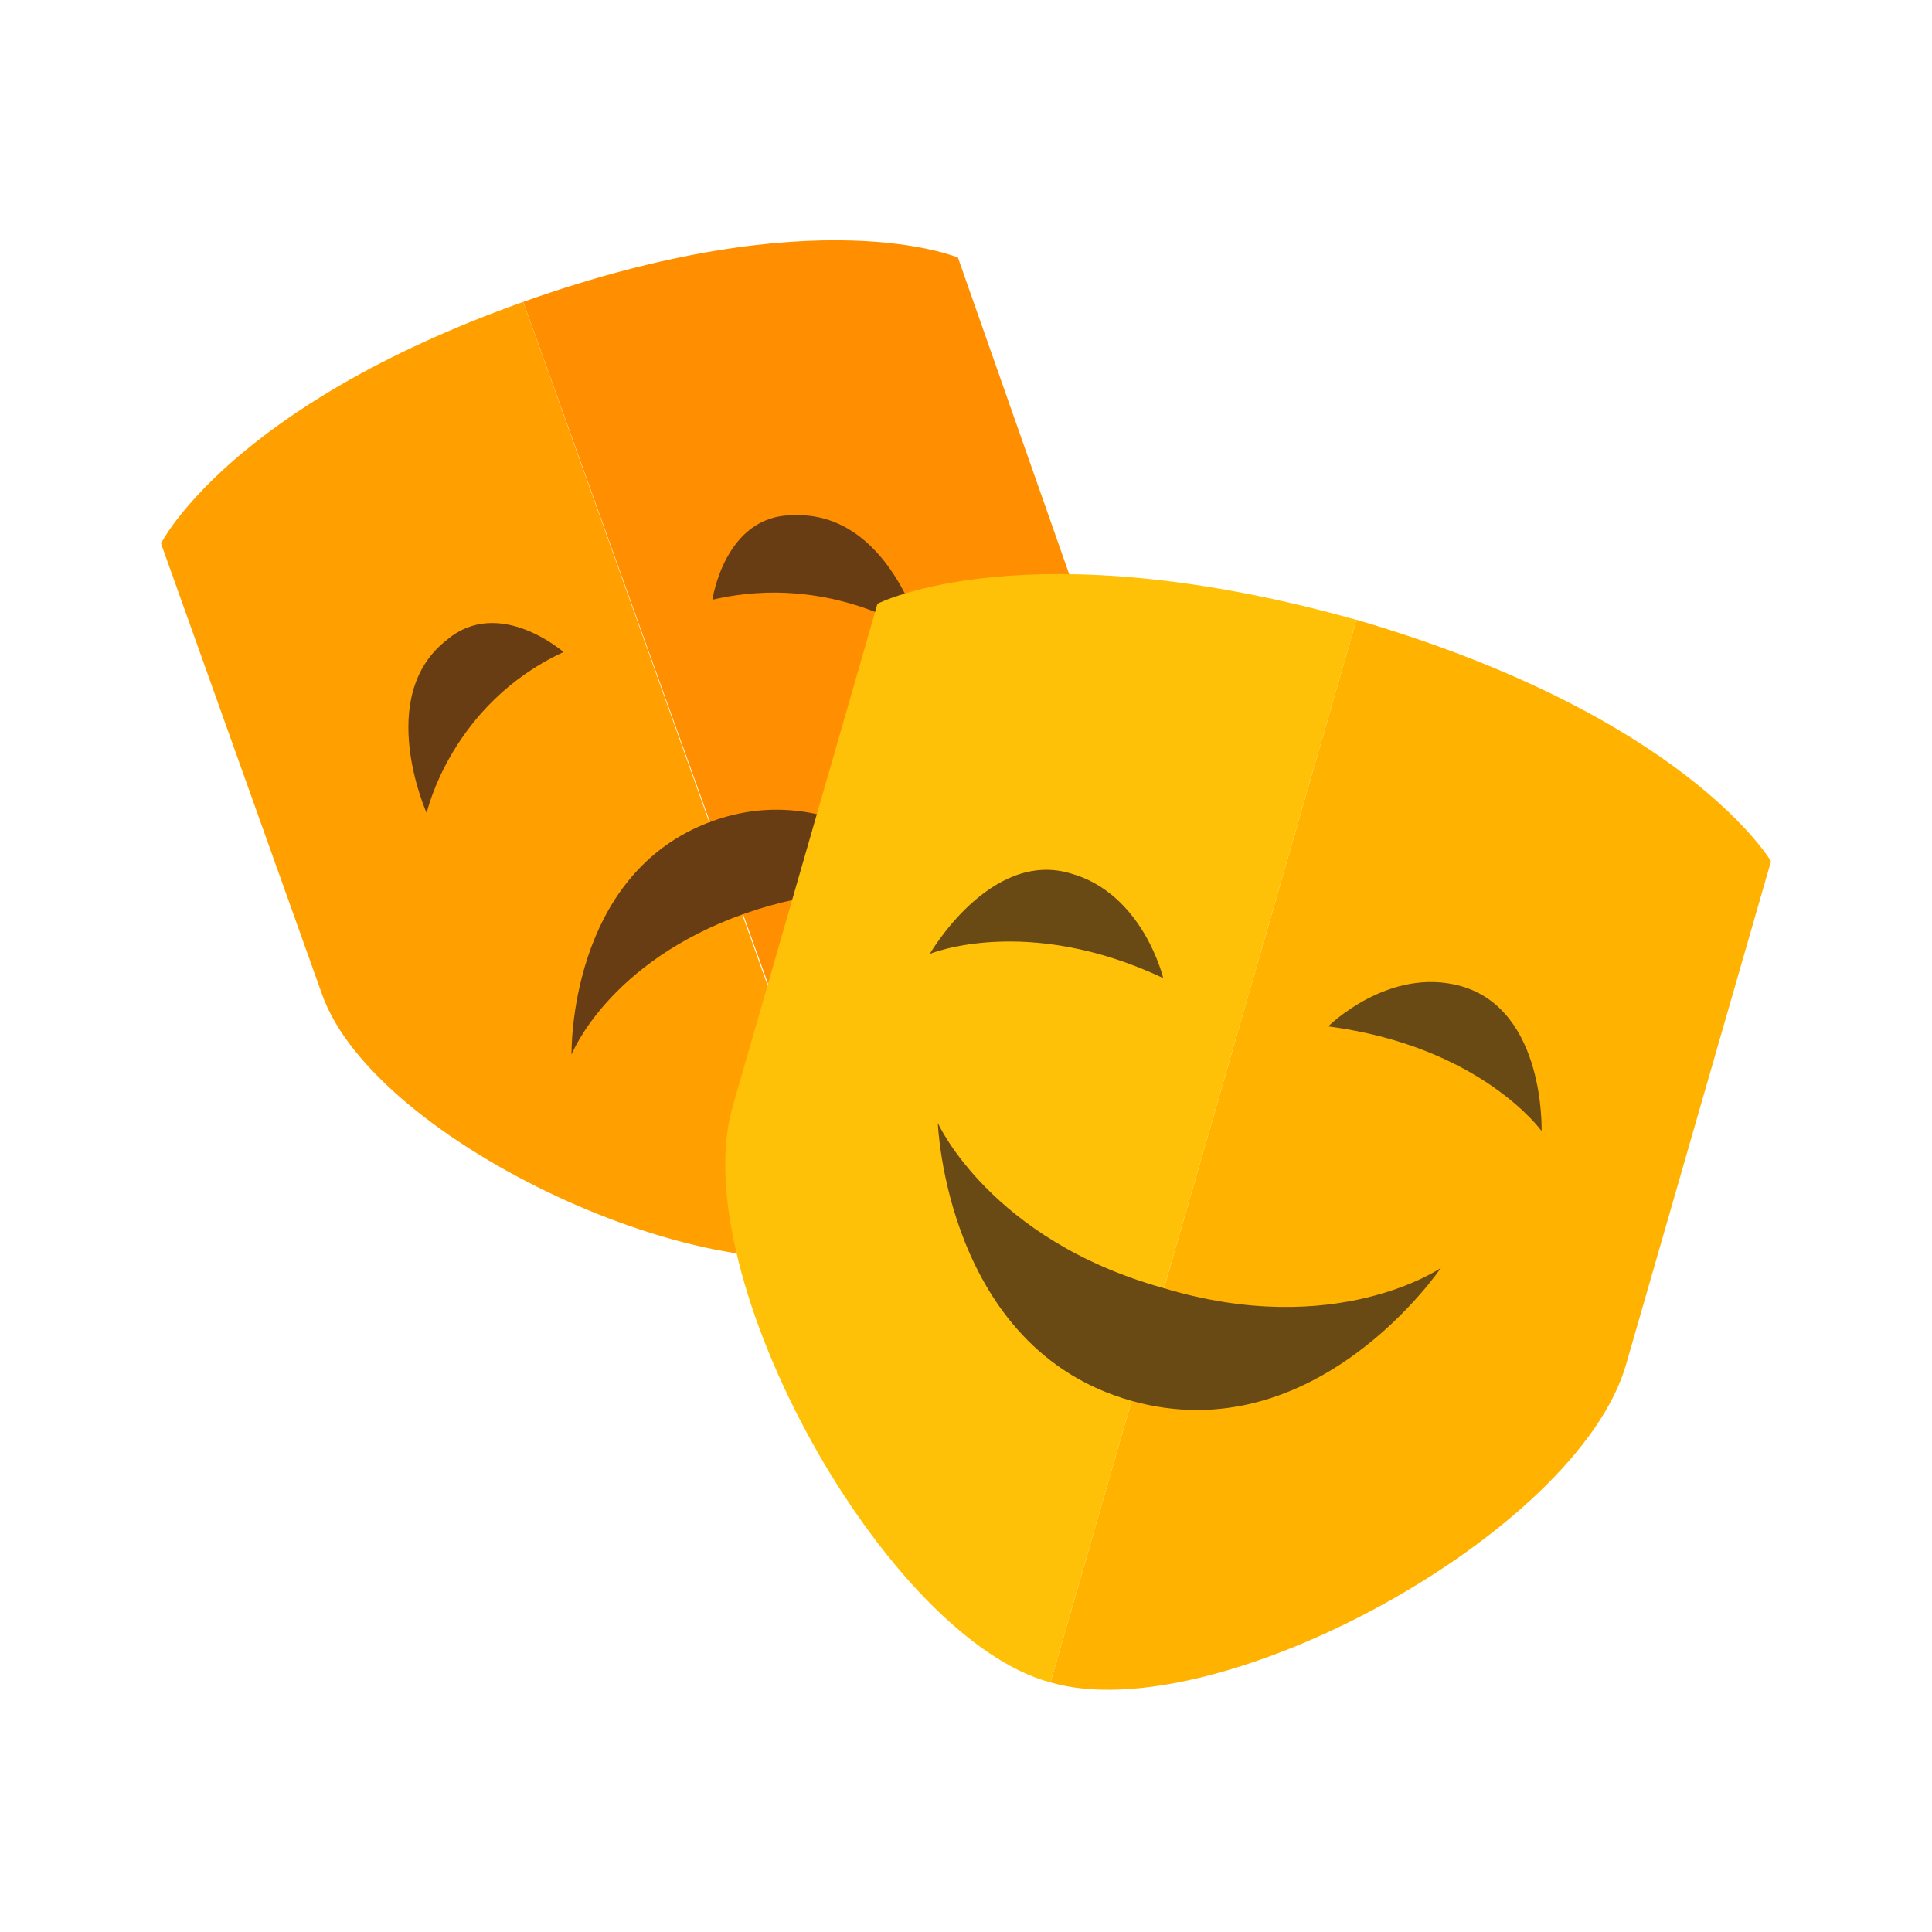
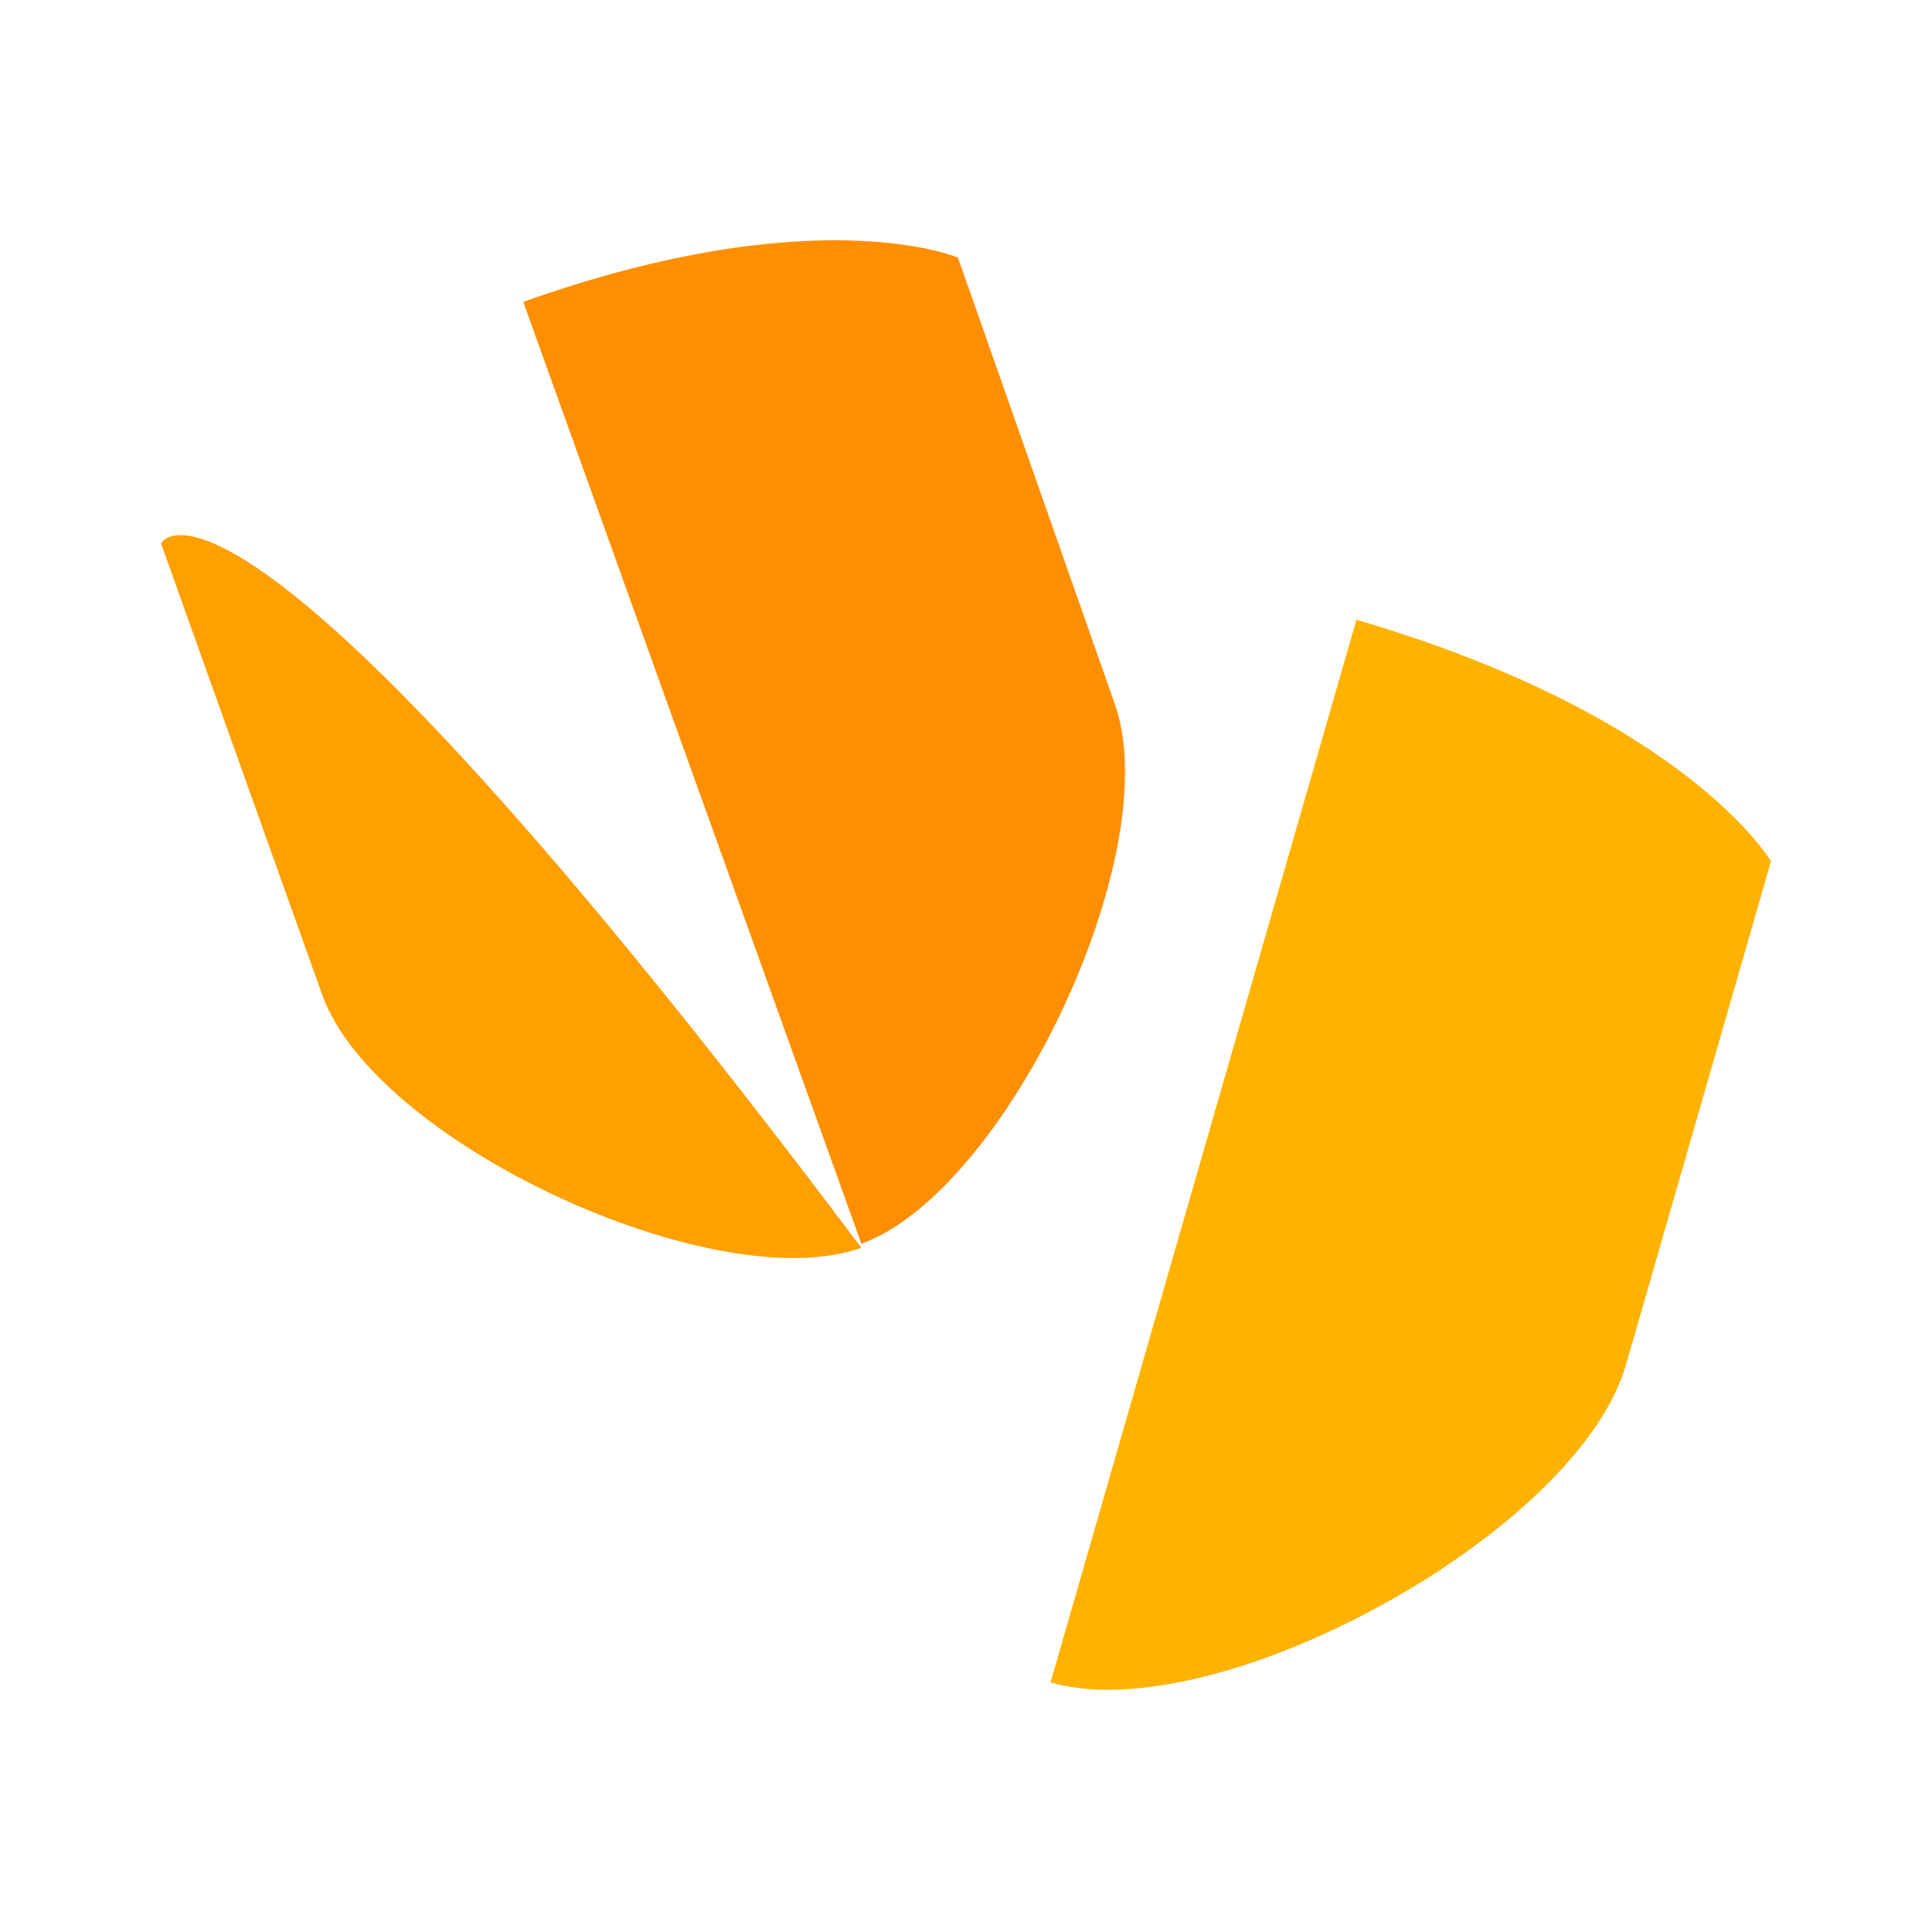
<svg xmlns="http://www.w3.org/2000/svg" width="24" height="24" viewBox="0 0 24 24" fill="none">
  <g clip-path="url(#clip0_24270_6595)">
    <path d="M13.85 8.75C14.5 10.6 12.5 14.8 10.7 15.45L6.5 3.75C10.15 2.45 11.9 3.2 11.9 3.2L13.85 8.75Z" fill="#FF8F00" />
-     <path d="M4 12.35C4.65 14.2 8.9 16.15 10.7 15.5L6.5 3.75C2.85 5.05 2 6.75 2 6.75L4 12.35Z" fill="#FFA000" />
-     <path d="M11.45 7.9C11.45 7.9 10.35 7.1 8.85 7.45C8.85 7.45 9 6.4 9.85 6.4C11.05 6.35 11.45 7.9 11.45 7.9ZM9.25 11.35C10.95 10.75 12.05 11.35 12.05 11.35C12.05 11.35 10.65 9.55 8.85 10.2C7.05 10.85 7.1 13.1 7.1 13.1C7.1 13.1 7.55 11.95 9.25 11.35ZM5.3 10.1C5.3 10.1 5.6 8.75 7 8.1C7 8.1 6.2 7.4 5.55 7.95C4.65 8.65 5.3 10.1 5.3 10.1Z" fill="#693D14" />
+     <path d="M4 12.35C4.65 14.2 8.9 16.15 10.7 15.5C2.85 5.05 2 6.75 2 6.75L4 12.35Z" fill="#FFA000" />
    <path d="M20.2 16.949C19.6 19.049 15.1 21.499 13.05 20.899L16.85 7.699C20.95 8.899 22 10.699 22 10.699L20.2 16.949Z" fill="#FFB300" />
-     <path d="M9.1 13.75C8.5 15.85 11 20.35 13.05 20.9L16.85 7.7C12.75 6.55 10.9 7.5 10.9 7.5L9.1 13.75Z" fill="#FFC107" />
-     <path d="M19.15 14.05C19.15 14.05 18.4 13 16.5 12.75C16.5 12.75 17.25 12 18.15 12.25C19.2 12.55 19.15 14.05 19.15 14.05ZM11.55 11.85C11.55 11.85 12.75 11.35 14.45 12.15C14.45 12.15 14.2 11.1 13.3 10.85C12.3 10.55 11.55 11.85 11.55 11.85ZM14.45 16C12.3 15.4 11.65 13.95 11.65 13.95C11.65 13.95 11.75 16.75 14.05 17.4C16.35 18.05 17.9 15.75 17.9 15.75C17.9 15.75 16.6 16.65 14.45 16Z" fill="#694A14" />
  </g>
  <defs>
    <clipPath id="clip0_24270_6595">
      <rect width="24" height="24" fill="white" />
    </clipPath>
  </defs>
</svg>